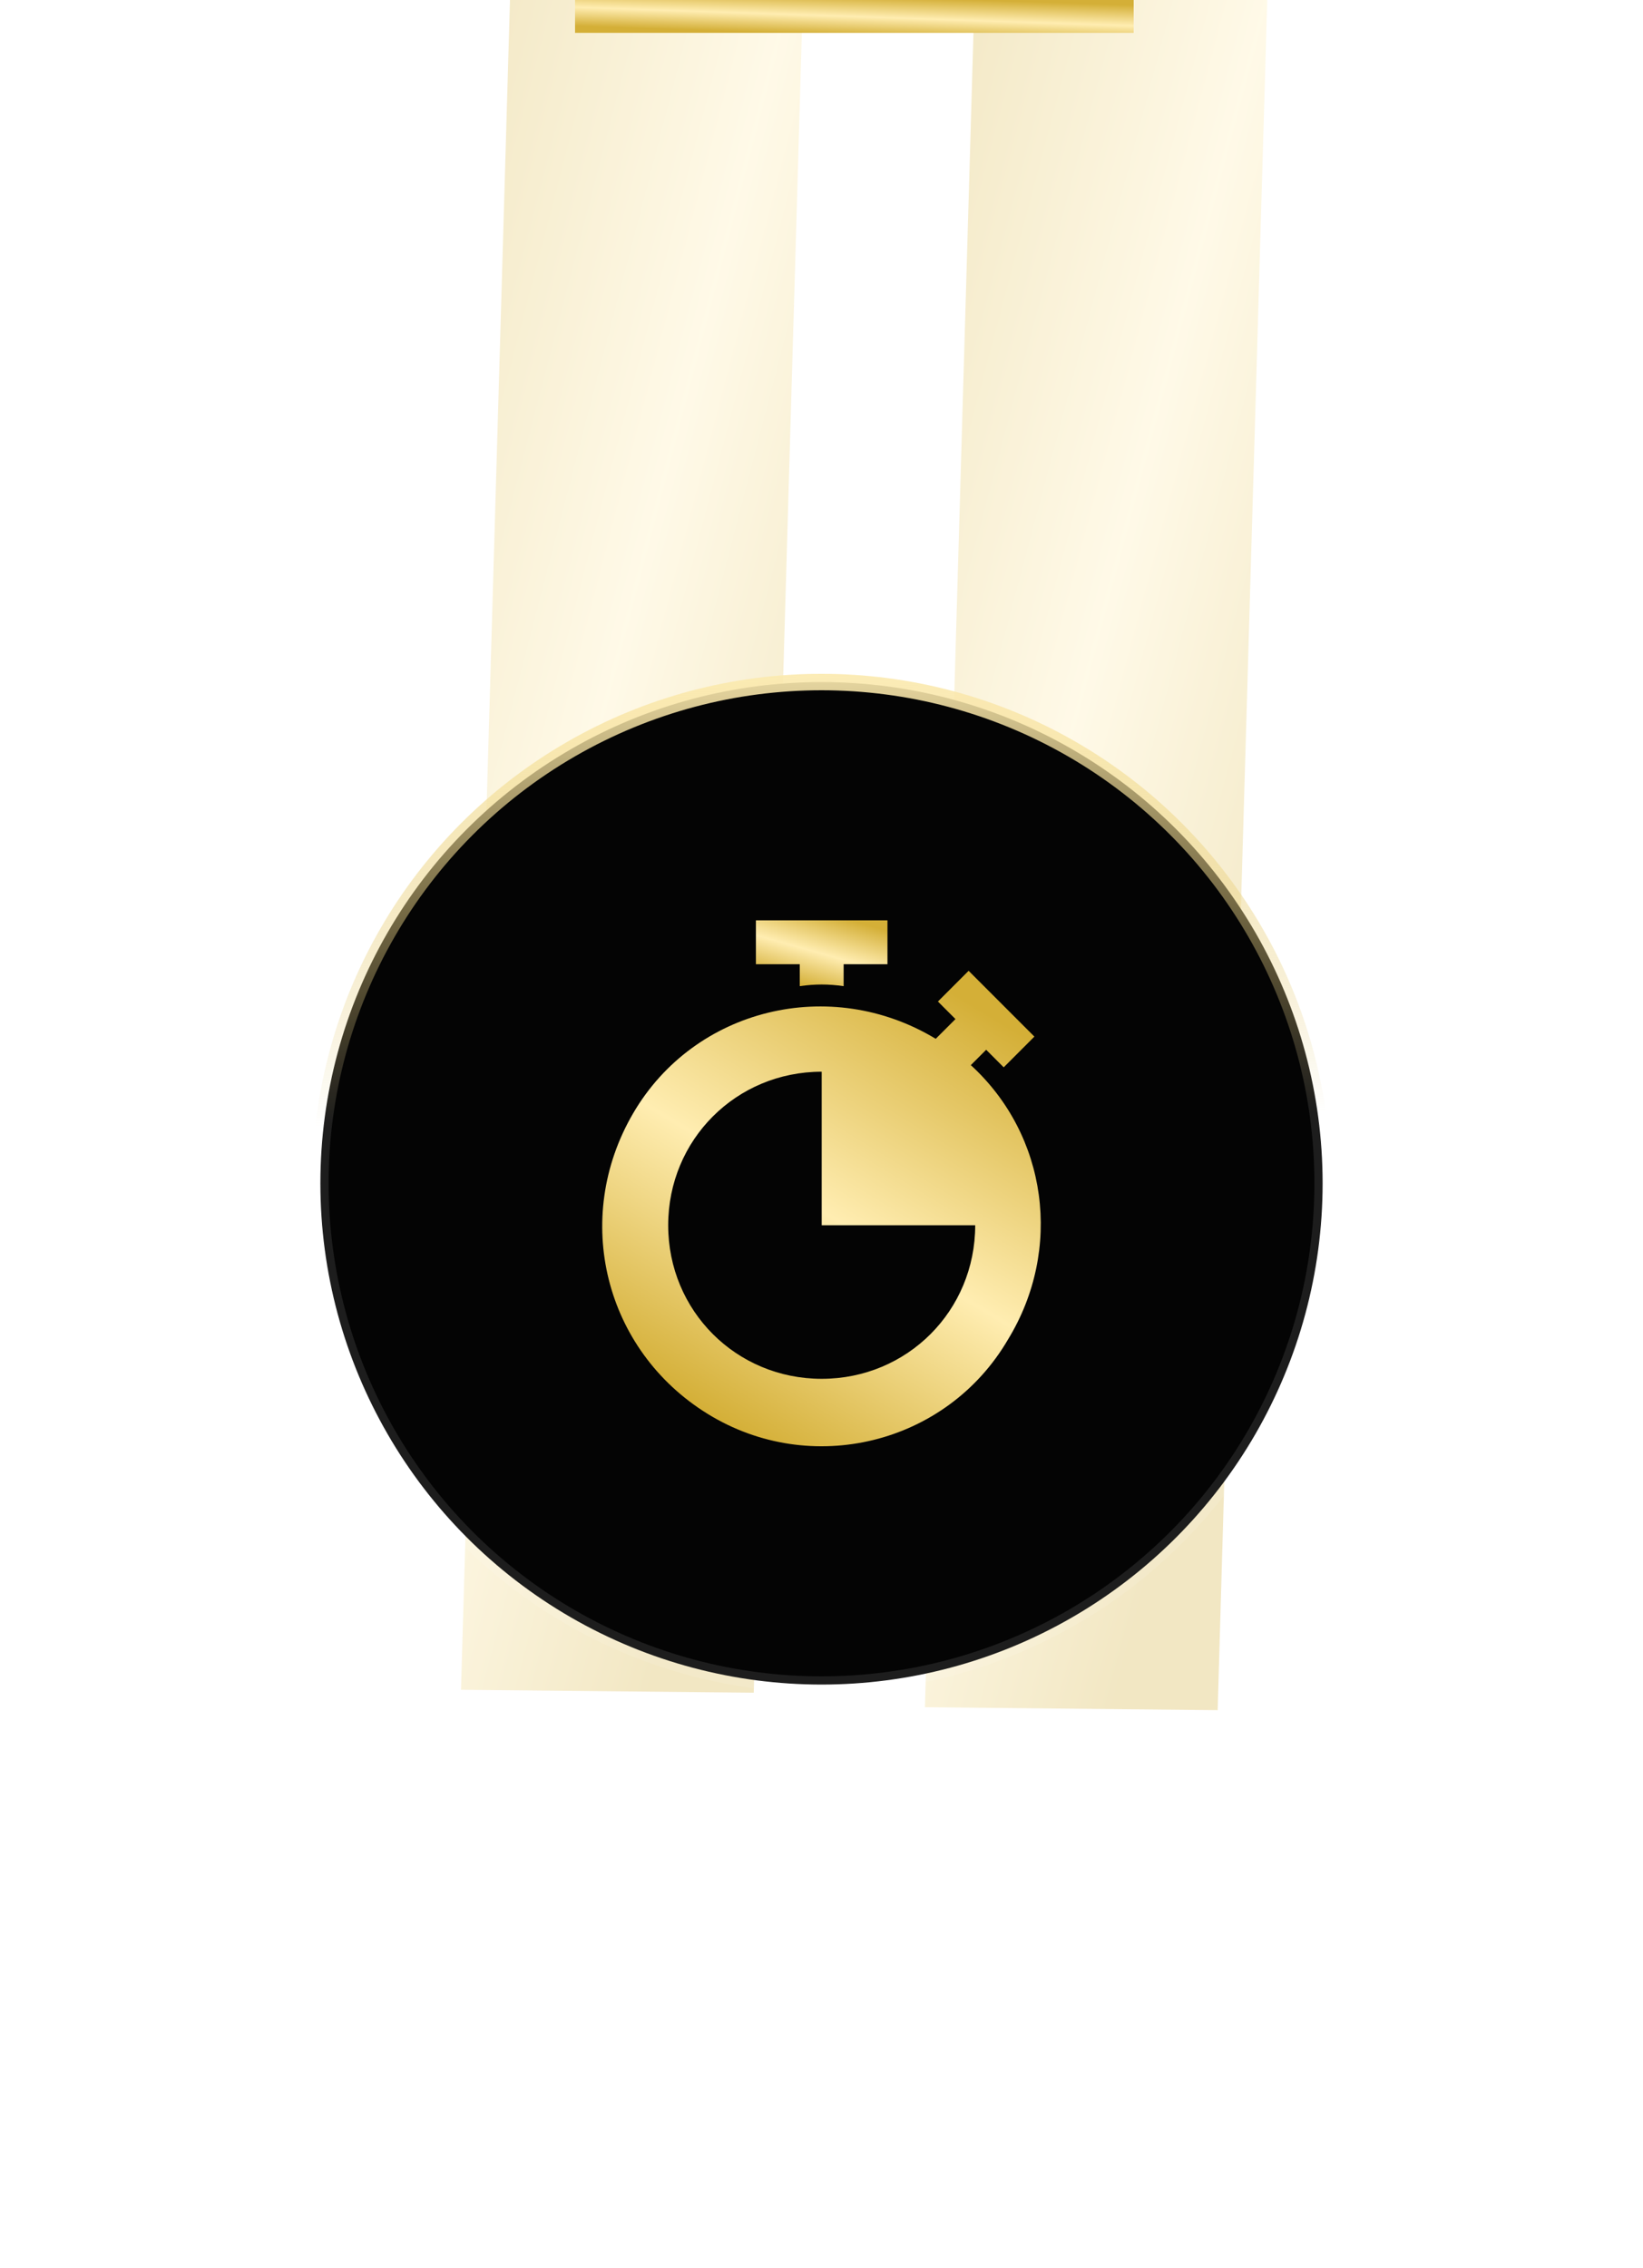
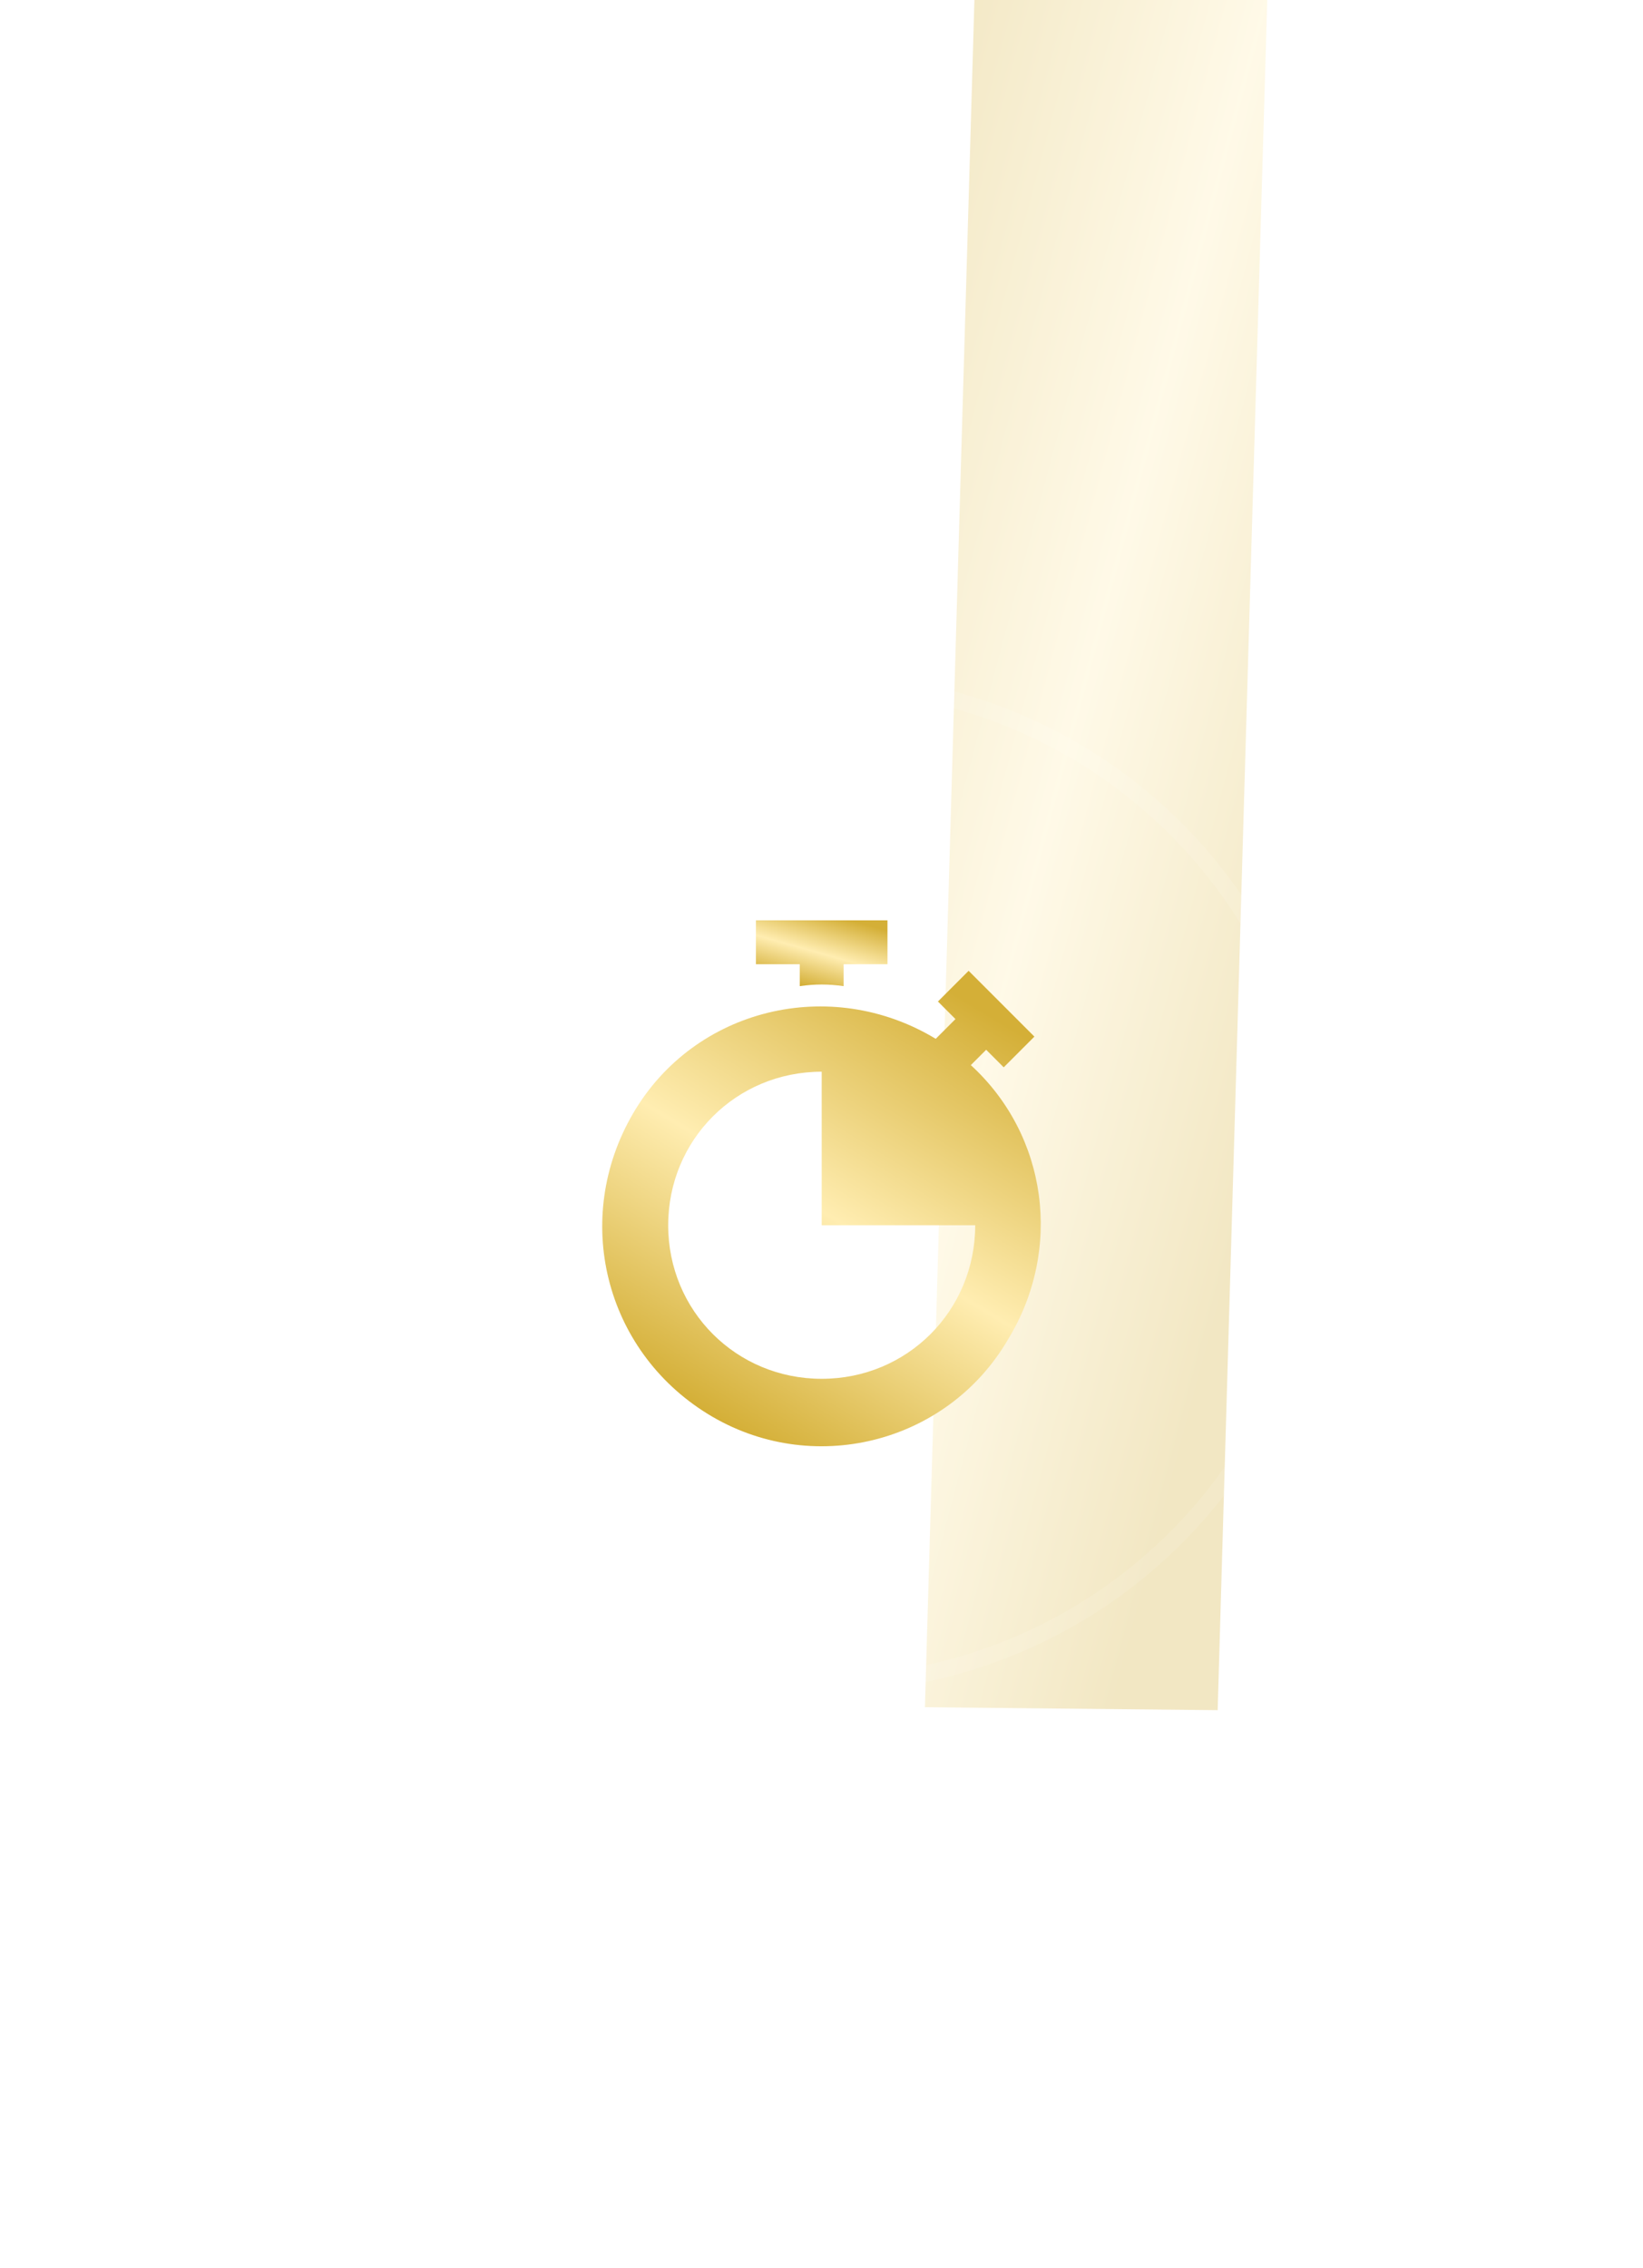
<svg xmlns="http://www.w3.org/2000/svg" width="100" height="138" viewBox="0 0 100 138" fill="none">
  <g clip-path="url(#clip0_4132_4939)">
    <g opacity="0.3" filter="url(#filter0_f_4132_4939)">
      <rect width="17.818" height="134.71" transform="matrix(-1 -0.01 -0.029 1 78.019 -30.652)" fill="url(#paint0_linear_4132_4939)" />
    </g>
    <g opacity="0.3" filter="url(#filter1_f_4132_4939)">
-       <rect width="17.818" height="137.822" transform="matrix(-1 -0.01 -0.029 1 49.873 -34.826)" fill="url(#paint1_linear_4132_4939)" />
-     </g>
-     <rect x="35" width="34" height="2" fill="url(#paint2_linear_4132_4939)" />
-     <circle cx="50" cy="72" r="30.5" fill="#040404" />
-     <circle cx="50" cy="72" r="30.5" stroke="url(#paint3_linear_4132_4939)" />
+       </g>
    <circle cx="50" cy="72" r="30.5" stroke="white" stroke-opacity="0.1" />
    <g clip-path="url(#clip1_4132_4939)">
      <path d="M46.008 56V58.669H48.677V60.004C49.611 59.871 50.412 59.871 51.347 60.004V58.669H54.016V56H46.008Z" fill="url(#paint4_linear_4132_4939)" />
      <path d="M59.088 64.809L60.022 63.875L61.09 64.943L62.958 63.074L58.954 59.07L57.086 60.939L58.154 62.007L56.952 63.208C50.546 59.337 42.271 61.339 38.533 67.746C34.796 74.152 36.798 82.16 43.072 86.031C49.345 89.902 57.62 87.9 61.357 81.493C64.694 76.021 63.759 69.081 59.088 64.809ZM50.012 83.896C44.807 83.896 40.669 79.758 40.669 74.553C40.669 69.347 44.807 65.21 50.012 65.21V74.553H59.355C59.355 79.758 55.217 83.896 50.012 83.896Z" fill="url(#paint5_linear_4132_4939)" />
    </g>
  </g>
  <defs>
    <filter id="filter0_f_4132_4939" x="31.238" y="-55.826" width="71.781" height="184.826" filterUnits="userSpaceOnUse" color-interpolation-filters="sRGB">
      <feFlood flood-opacity="0" result="BackgroundImageFix" />
      <feBlend mode="normal" in="SourceGraphic" in2="BackgroundImageFix" result="shape" />
      <feGaussianBlur stdDeviation="12.5" result="effect1_foregroundBlur_4132_4939" />
    </filter>
    <filter id="filter1_f_4132_4939" x="3" y="-60" width="71.873" height="187.936" filterUnits="userSpaceOnUse" color-interpolation-filters="sRGB">
      <feFlood flood-opacity="0" result="BackgroundImageFix" />
      <feBlend mode="normal" in="SourceGraphic" in2="BackgroundImageFix" result="shape" />
      <feGaussianBlur stdDeviation="12.5" result="effect1_foregroundBlur_4132_4939" />
    </filter>
    <linearGradient id="paint0_linear_4132_4939" x1="12.807" y1="-4.58905e-06" x2="-23.274" y2="8.506" gradientUnits="userSpaceOnUse">
      <stop stop-color="#D4AF37" />
      <stop offset="0.524" stop-color="#FFEDB1" />
      <stop offset="1" stop-color="#D4AF37" />
    </linearGradient>
    <linearGradient id="paint1_linear_4132_4939" x1="12.807" y1="-4.69505e-06" x2="-23.359" y2="8.334" gradientUnits="userSpaceOnUse">
      <stop stop-color="#D4AF37" />
      <stop offset="0.524" stop-color="#FFEDB1" />
      <stop offset="1" stop-color="#D4AF37" />
    </linearGradient>
    <linearGradient id="paint2_linear_4132_4939" x1="59.438" y1="-6.81321e-08" x2="59.358" y2="2.396" gradientUnits="userSpaceOnUse">
      <stop stop-color="#D4AF37" />
      <stop offset="0.524" stop-color="#FFEDB1" />
      <stop offset="1" stop-color="#D4AF37" />
    </linearGradient>
    <linearGradient id="paint3_linear_4132_4939" x1="49.225" y1="38.481" x2="50" y2="95.056" gradientUnits="userSpaceOnUse">
      <stop stop-color="#FFEDB1" />
      <stop offset="0.524" stop-color="#D4AF37" stop-opacity="0" />
    </linearGradient>
    <linearGradient id="paint4_linear_4132_4939" x1="51.764" y1="56" x2="50.515" y2="60.451" gradientUnits="userSpaceOnUse">
      <stop stop-color="#D4AF37" />
      <stop offset="0.524" stop-color="#FFEDB1" />
      <stop offset="1" stop-color="#D4AF37" />
    </linearGradient>
    <linearGradient id="paint5_linear_4132_4939" x1="55.838" y1="59.07" x2="40.437" y2="84.398" gradientUnits="userSpaceOnUse">
      <stop stop-color="#D4AF37" />
      <stop offset="0.524" stop-color="#FFEDB1" />
      <stop offset="1" stop-color="#D4AF37" />
    </linearGradient>
    <clipPath id="clip0_4132_4939">
      <rect width="100" height="138" fill="white" transform="matrix(-1 0 0 1 100 0)" />
    </clipPath>
    <clipPath id="clip1_4132_4939">
      <rect width="32" height="32" fill="white" transform="translate(34 56)" />
    </clipPath>
  </defs>
</svg>